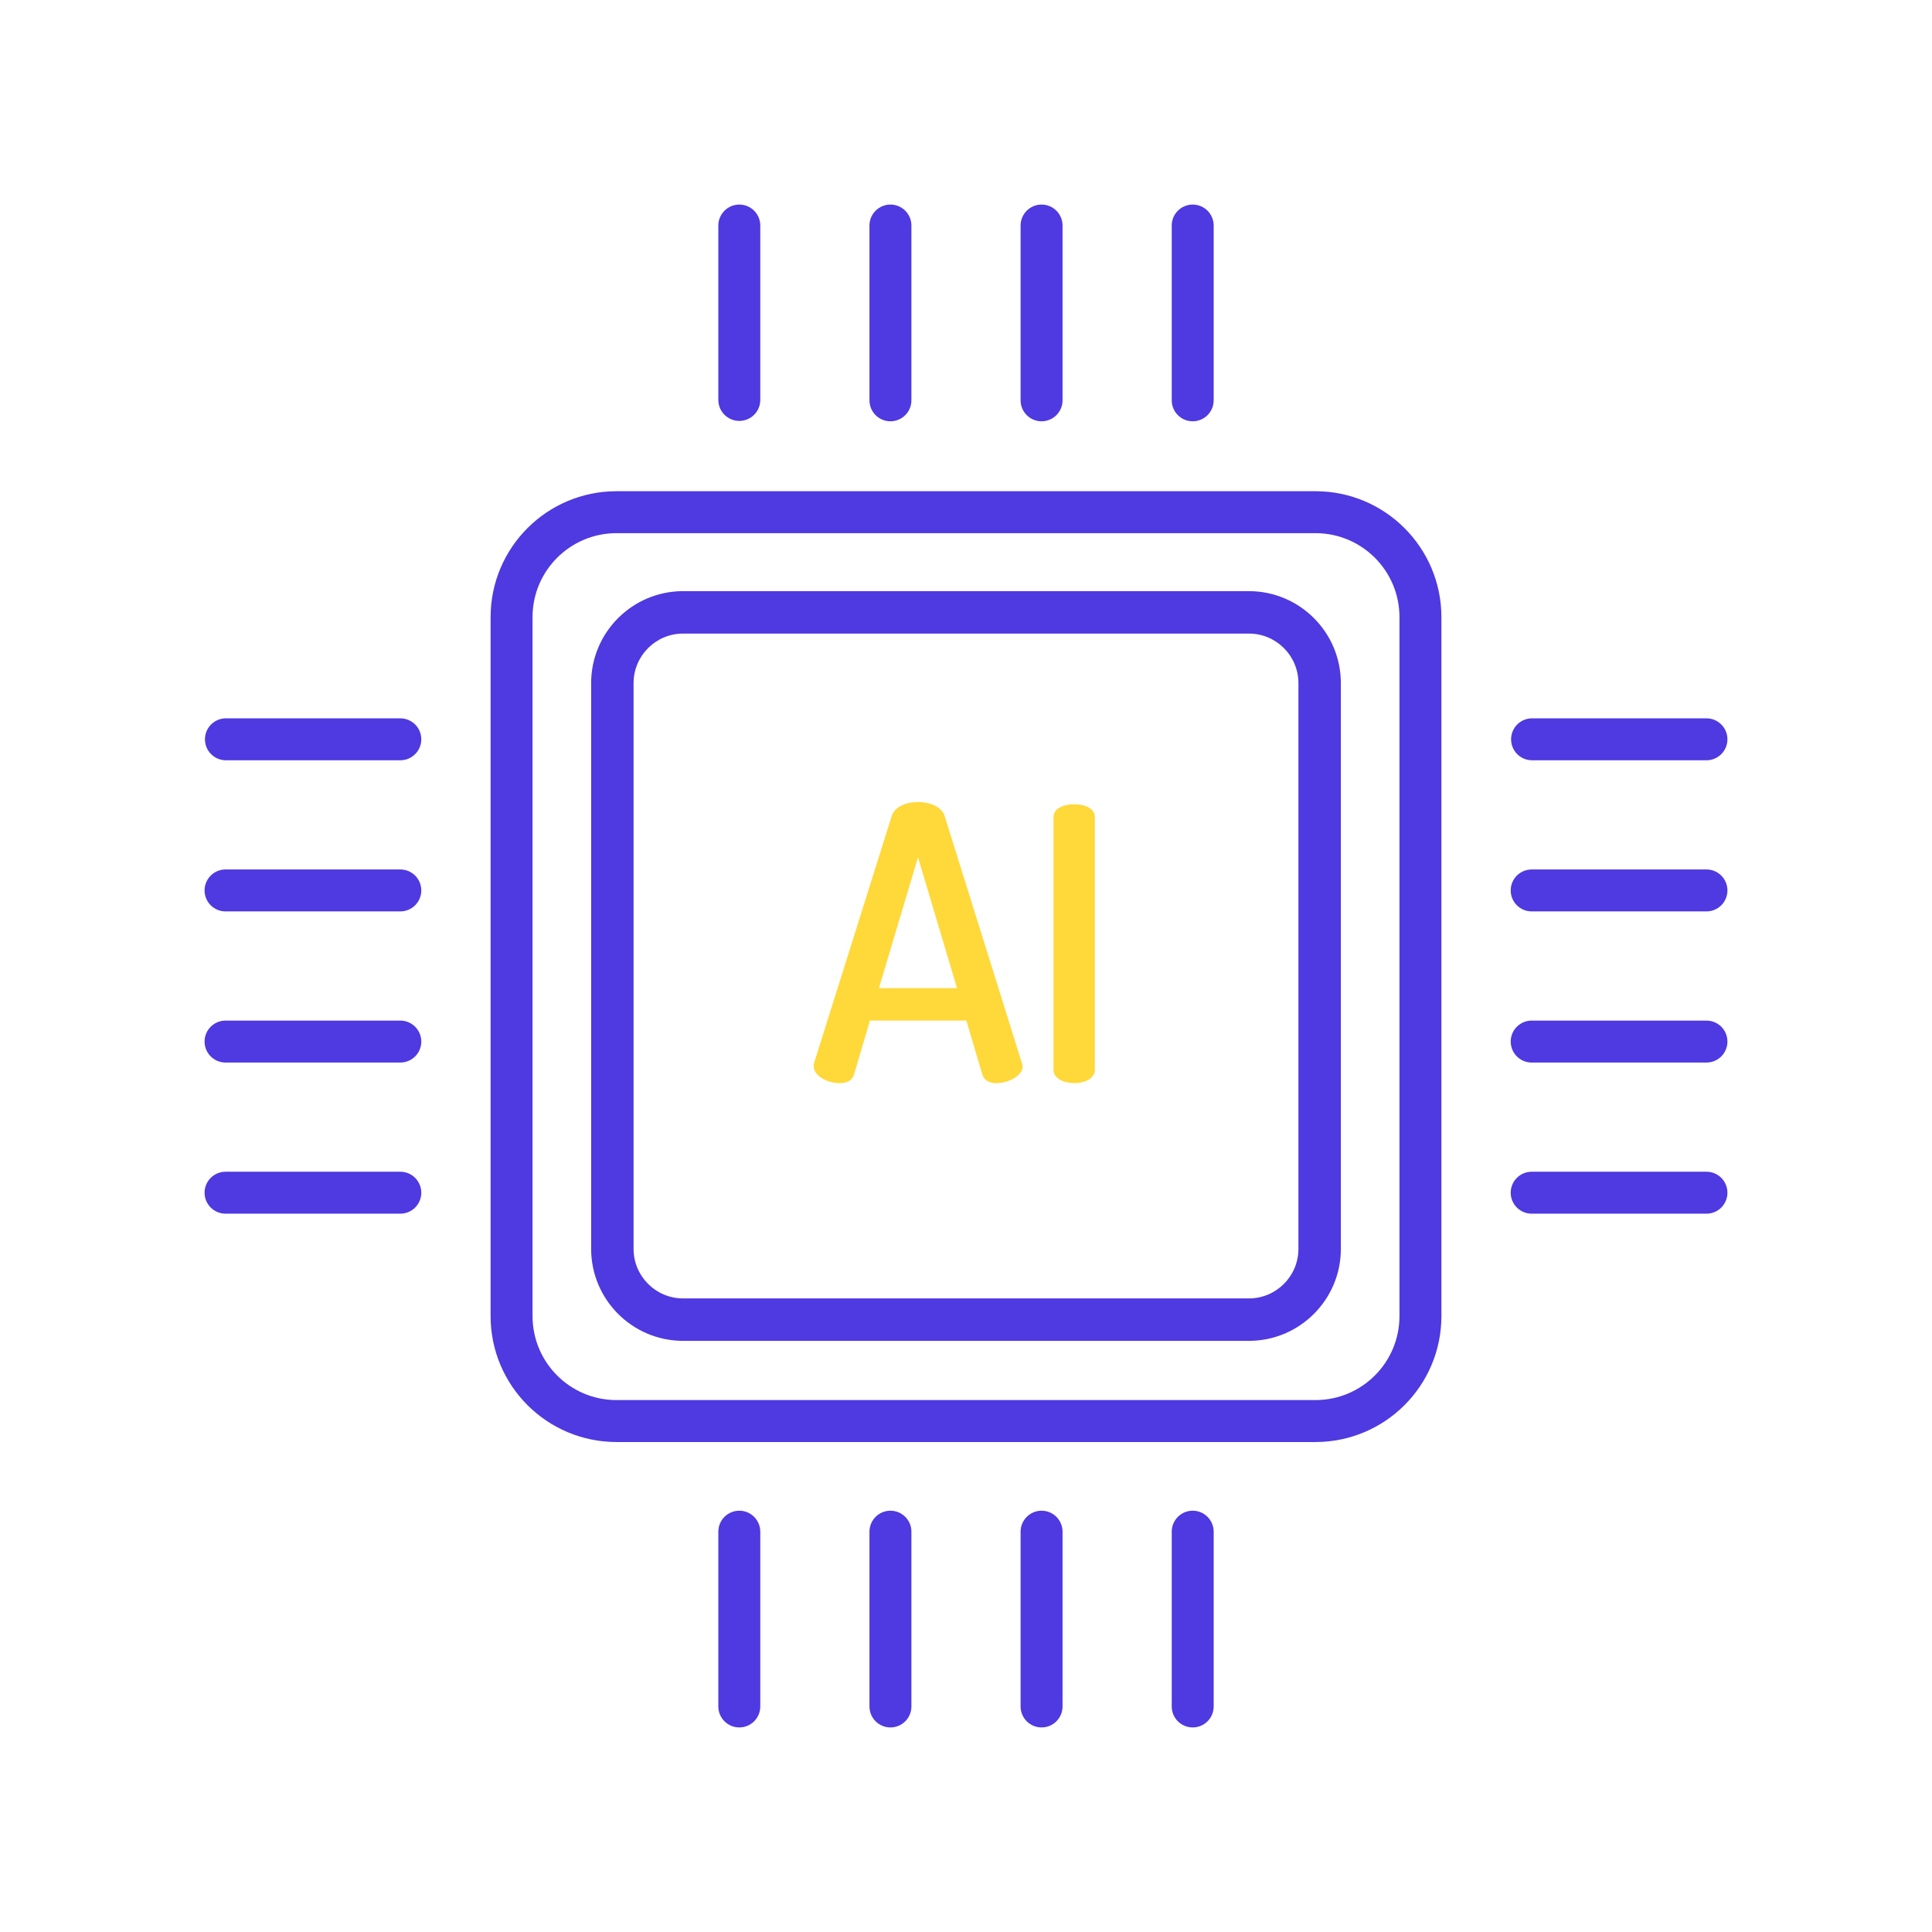
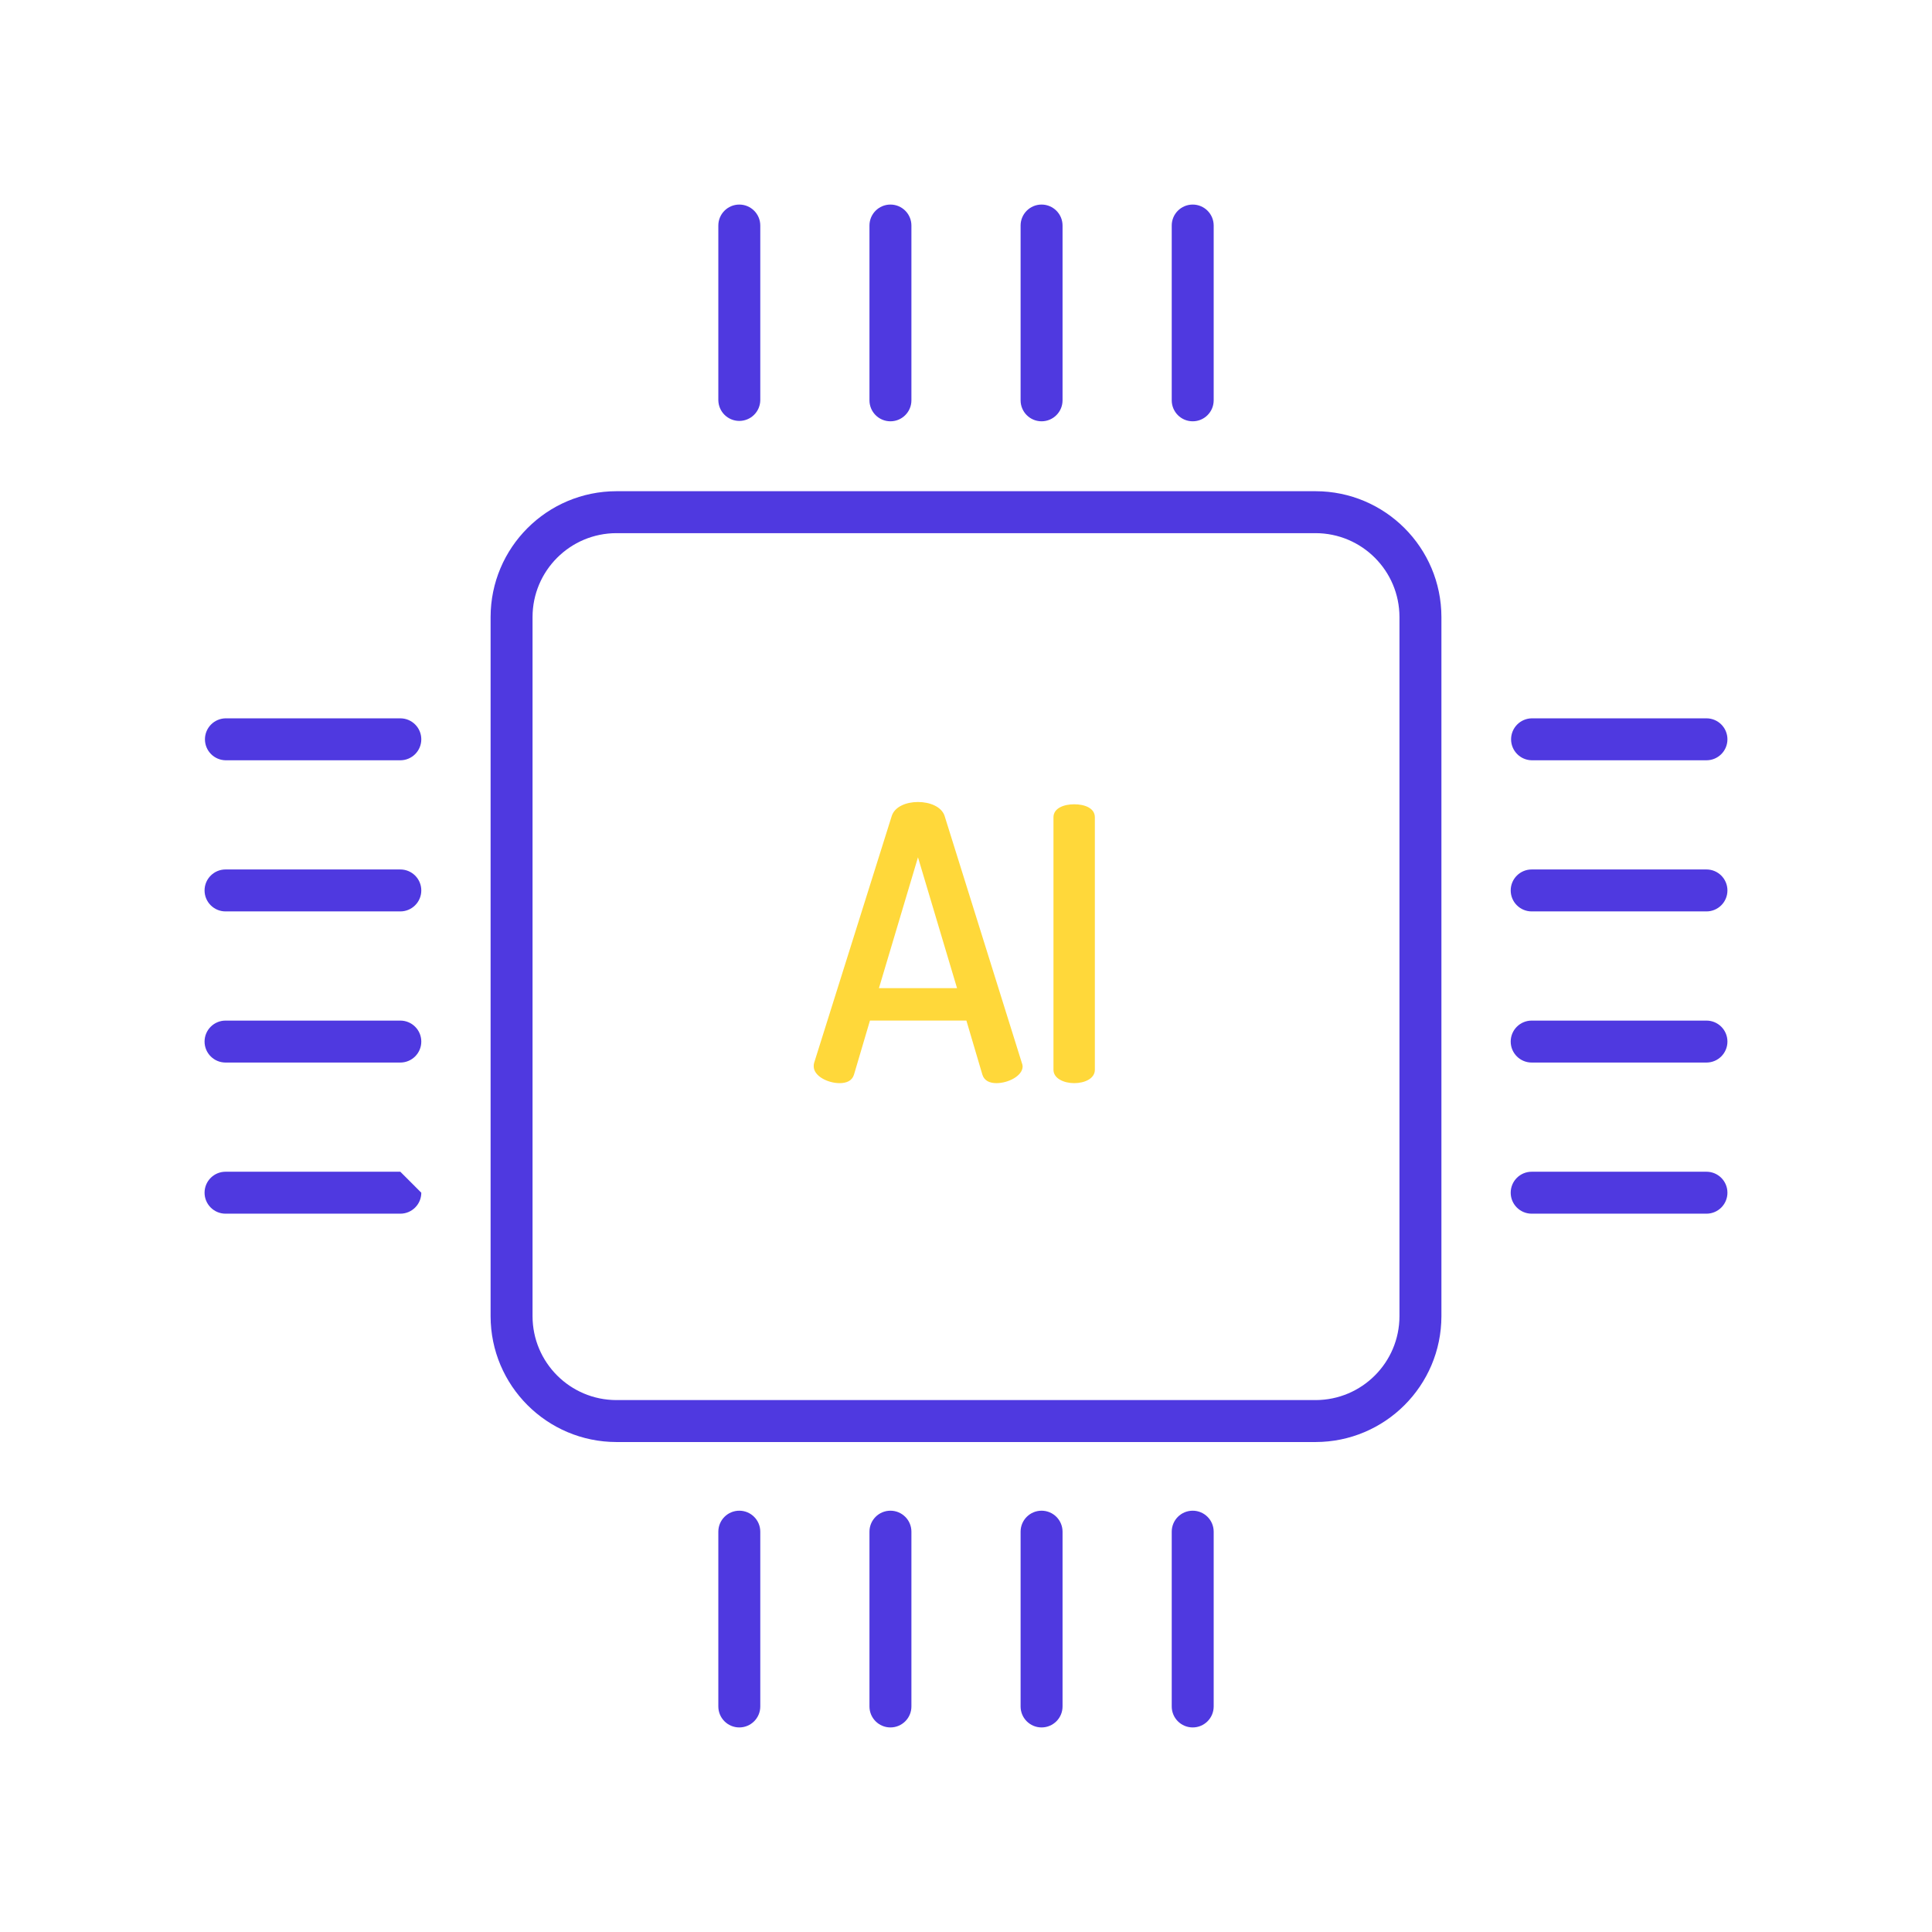
<svg xmlns="http://www.w3.org/2000/svg" width="510" height="510" viewBox="0 0 510 510" fill="none">
-   <path d="M329.682 156.046H180.318C166.917 156.061 156.061 166.92 156.046 180.318V329.682C156.061 343.08 166.917 353.939 180.318 353.954H329.682C343.08 353.939 353.94 343.08 353.954 329.682V180.318C353.94 166.92 343.08 156.061 329.682 156.046ZM342.752 329.682C342.741 336.896 336.896 342.744 329.682 342.752H180.318C173.102 342.744 167.256 336.896 167.248 329.682V180.318C167.256 173.102 173.102 167.256 180.318 167.248H329.682C336.896 167.256 342.744 173.102 342.752 180.318V329.682Z" fill="#4F39E0" />
-   <path d="M347.278 129.667H162.724C144.384 129.688 129.523 144.547 129.505 162.887V347.441C129.523 365.777 144.384 380.639 162.724 380.66H347.278C365.615 380.639 380.477 365.777 380.498 347.441V162.887C380.477 144.547 365.615 129.688 347.278 129.667ZM369.425 347.441C369.411 359.667 359.501 369.572 347.278 369.587H162.724C150.498 369.572 140.593 359.667 140.578 347.441V162.887C140.589 150.66 150.498 140.755 162.724 140.74H347.278C359.501 140.755 369.411 150.66 369.425 162.887V347.441ZM274.949 398.788C271.889 398.788 269.412 401.268 269.412 404.325V450.463C269.412 453.523 271.889 456 274.949 456C278.006 456 280.486 453.523 280.486 450.463V404.325C280.486 401.268 278.006 398.788 274.949 398.788ZM235.054 398.788C231.994 398.788 229.517 401.268 229.517 404.325V450.463C229.517 453.523 231.994 456 235.054 456C238.111 456 240.59 453.523 240.59 450.463V404.325C240.59 401.268 238.111 398.788 235.054 398.788ZM195.159 398.788C192.102 398.788 189.622 401.268 189.622 404.325V450.463C189.622 453.523 192.102 456 195.159 456C198.216 456 200.695 453.523 200.695 450.463V404.325C200.695 401.268 198.215 398.788 195.159 398.788ZM314.845 398.788C311.784 398.788 309.308 401.268 309.308 404.325V450.463C309.308 453.523 311.784 456 314.845 456C317.901 456 320.381 453.523 320.381 450.463V404.325C320.381 401.268 317.901 398.788 314.845 398.788ZM240.59 105.675V59.537C240.59 56.48 238.111 54 235.054 54C231.994 54 229.517 56.48 229.517 59.537V105.675C229.517 108.732 231.994 111.212 235.054 111.212C238.111 111.212 240.59 108.731 240.59 105.675ZM280.486 105.675V59.537C280.486 56.48 278.006 54 274.949 54C271.889 54 269.412 56.48 269.412 59.537V105.675C269.412 108.732 271.889 111.212 274.949 111.212C278.006 111.212 280.486 108.731 280.486 105.675ZM320.381 105.675V59.537C320.381 56.48 317.901 54 314.845 54C311.784 54 309.308 56.48 309.308 59.537V105.675C309.308 108.732 311.784 111.212 314.845 111.212C317.901 111.212 320.381 108.731 320.381 105.675ZM200.695 105.675V59.537C200.695 56.48 198.215 54 195.159 54C192.103 54 189.622 56.48 189.622 59.537V105.675C189.649 107.126 190.244 108.509 191.279 109.525C192.315 110.542 193.708 111.112 195.159 111.112C196.61 111.112 198.003 110.542 199.039 109.525C200.074 108.509 200.669 107.126 200.695 105.675ZM450.463 229.517H404.325C401.268 229.517 398.788 231.994 398.788 235.054C398.788 238.111 401.268 240.59 404.325 240.59H450.463C453.523 240.59 456 238.111 456 235.054C456 231.994 453.523 229.517 450.463 229.517ZM450.463 269.412H404.325C401.268 269.412 398.788 271.889 398.788 274.949C398.788 278.006 401.268 280.486 404.325 280.486H450.463C453.523 280.486 456 278.006 456 274.949C456 271.889 453.523 269.412 450.463 269.412ZM450.463 309.308H404.325C401.268 309.308 398.788 311.784 398.788 314.845C398.788 317.901 401.268 320.381 404.325 320.381H450.463C453.523 320.381 456 317.901 456 314.845C456 311.784 453.523 309.308 450.463 309.308ZM450.463 189.622H404.325C402.874 189.649 401.492 190.244 400.475 191.279C399.458 192.315 398.888 193.708 398.888 195.159C398.888 196.61 399.458 198.003 400.475 199.039C401.492 200.074 402.874 200.669 404.325 200.695H450.463C453.523 200.695 456 198.215 456 195.159C456 192.103 453.523 189.622 450.463 189.622ZM105.675 269.412H59.537C56.48 269.412 54 271.889 54 274.949C54 278.006 56.48 280.486 59.537 280.486H105.675C108.732 280.486 111.212 278.006 111.212 274.949C111.212 271.889 108.731 269.412 105.675 269.412ZM105.675 229.517H59.537C56.48 229.517 54 231.994 54 235.054C54 238.111 56.48 240.59 59.537 240.59H105.675C108.732 240.59 111.212 238.111 111.212 235.054C111.212 231.994 108.731 229.517 105.675 229.517ZM105.675 189.622H59.537C58.086 189.649 56.703 190.244 55.687 191.279C54.67 192.315 54.1 193.708 54.1 195.159C54.1 196.61 54.67 198.003 55.687 199.039C56.703 200.074 58.086 200.669 59.537 200.695H105.675C108.732 200.695 111.212 198.215 111.212 195.159C111.212 192.103 108.731 189.622 105.675 189.622ZM105.675 309.308H59.537C56.48 309.308 54 311.784 54 314.845C54 317.901 56.48 320.381 59.537 320.381H105.675C108.732 320.381 111.212 317.901 111.212 314.845C111.212 311.784 108.731 309.308 105.675 309.308Z" fill="#4F39E0" />
+   <path d="M347.278 129.667H162.724C144.384 129.688 129.523 144.547 129.505 162.887V347.441C129.523 365.777 144.384 380.639 162.724 380.66H347.278C365.615 380.639 380.477 365.777 380.498 347.441V162.887C380.477 144.547 365.615 129.688 347.278 129.667ZM369.425 347.441C369.411 359.667 359.501 369.572 347.278 369.587H162.724C150.498 369.572 140.593 359.667 140.578 347.441V162.887C140.589 150.66 150.498 140.755 162.724 140.74H347.278C359.501 140.755 369.411 150.66 369.425 162.887V347.441ZM274.949 398.788C271.889 398.788 269.412 401.268 269.412 404.325V450.463C269.412 453.523 271.889 456 274.949 456C278.006 456 280.486 453.523 280.486 450.463V404.325C280.486 401.268 278.006 398.788 274.949 398.788ZM235.054 398.788C231.994 398.788 229.517 401.268 229.517 404.325V450.463C229.517 453.523 231.994 456 235.054 456C238.111 456 240.59 453.523 240.59 450.463V404.325C240.59 401.268 238.111 398.788 235.054 398.788ZM195.159 398.788C192.102 398.788 189.622 401.268 189.622 404.325V450.463C189.622 453.523 192.102 456 195.159 456C198.216 456 200.695 453.523 200.695 450.463V404.325C200.695 401.268 198.215 398.788 195.159 398.788ZM314.845 398.788C311.784 398.788 309.308 401.268 309.308 404.325V450.463C309.308 453.523 311.784 456 314.845 456C317.901 456 320.381 453.523 320.381 450.463V404.325C320.381 401.268 317.901 398.788 314.845 398.788ZM240.59 105.675V59.537C240.59 56.48 238.111 54 235.054 54C231.994 54 229.517 56.48 229.517 59.537V105.675C229.517 108.732 231.994 111.212 235.054 111.212C238.111 111.212 240.59 108.731 240.59 105.675ZM280.486 105.675V59.537C280.486 56.48 278.006 54 274.949 54C271.889 54 269.412 56.48 269.412 59.537V105.675C269.412 108.732 271.889 111.212 274.949 111.212C278.006 111.212 280.486 108.731 280.486 105.675ZM320.381 105.675V59.537C320.381 56.48 317.901 54 314.845 54C311.784 54 309.308 56.48 309.308 59.537V105.675C309.308 108.732 311.784 111.212 314.845 111.212C317.901 111.212 320.381 108.731 320.381 105.675ZM200.695 105.675V59.537C200.695 56.48 198.215 54 195.159 54C192.103 54 189.622 56.48 189.622 59.537V105.675C189.649 107.126 190.244 108.509 191.279 109.525C192.315 110.542 193.708 111.112 195.159 111.112C196.61 111.112 198.003 110.542 199.039 109.525C200.074 108.509 200.669 107.126 200.695 105.675ZM450.463 229.517H404.325C401.268 229.517 398.788 231.994 398.788 235.054C398.788 238.111 401.268 240.59 404.325 240.59H450.463C453.523 240.59 456 238.111 456 235.054C456 231.994 453.523 229.517 450.463 229.517ZM450.463 269.412H404.325C401.268 269.412 398.788 271.889 398.788 274.949C398.788 278.006 401.268 280.486 404.325 280.486H450.463C453.523 280.486 456 278.006 456 274.949C456 271.889 453.523 269.412 450.463 269.412ZM450.463 309.308H404.325C401.268 309.308 398.788 311.784 398.788 314.845C398.788 317.901 401.268 320.381 404.325 320.381H450.463C453.523 320.381 456 317.901 456 314.845C456 311.784 453.523 309.308 450.463 309.308ZM450.463 189.622H404.325C402.874 189.649 401.492 190.244 400.475 191.279C399.458 192.315 398.888 193.708 398.888 195.159C398.888 196.61 399.458 198.003 400.475 199.039C401.492 200.074 402.874 200.669 404.325 200.695H450.463C453.523 200.695 456 198.215 456 195.159C456 192.103 453.523 189.622 450.463 189.622ZM105.675 269.412H59.537C56.48 269.412 54 271.889 54 274.949C54 278.006 56.48 280.486 59.537 280.486H105.675C108.732 280.486 111.212 278.006 111.212 274.949C111.212 271.889 108.731 269.412 105.675 269.412ZM105.675 229.517H59.537C56.48 229.517 54 231.994 54 235.054C54 238.111 56.48 240.59 59.537 240.59H105.675C108.732 240.59 111.212 238.111 111.212 235.054C111.212 231.994 108.731 229.517 105.675 229.517ZM105.675 189.622H59.537C58.086 189.649 56.703 190.244 55.687 191.279C54.67 192.315 54.1 193.708 54.1 195.159C54.1 196.61 54.67 198.003 55.687 199.039C56.703 200.074 58.086 200.669 59.537 200.695H105.675C108.732 200.695 111.212 198.215 111.212 195.159C111.212 192.103 108.731 189.622 105.675 189.622ZM105.675 309.308H59.537C56.48 309.308 54 311.784 54 314.845C54 317.901 56.48 320.381 59.537 320.381H105.675C108.732 320.381 111.212 317.901 111.212 314.845Z" fill="#4F39E0" />
  <path d="M249.335 215.333C248.507 212.916 245.418 211.708 242.326 211.708C239.234 211.708 236.242 212.916 235.418 215.333L214.906 280.584C214.822 280.881 214.789 281.188 214.803 281.492C214.803 284.11 218.617 285.923 221.608 285.923C223.463 285.923 224.906 285.319 225.422 283.706L229.646 269.409H255.107L259.331 283.706C259.846 285.318 261.289 285.923 263.042 285.923C266.136 285.923 269.95 284.01 269.95 281.492C269.931 281.18 269.861 280.873 269.741 280.584L249.335 215.333ZM232.018 260.848L242.326 226.308L252.633 260.848H232.018ZM283.554 212.311C280.875 212.311 278.09 213.316 278.09 215.734V282.397C278.09 284.714 280.875 285.923 283.554 285.923C286.337 285.923 289.015 284.715 289.015 282.397V215.737C289.015 213.316 286.336 212.311 283.554 212.311Z" fill="#FFD83A" />
</svg>